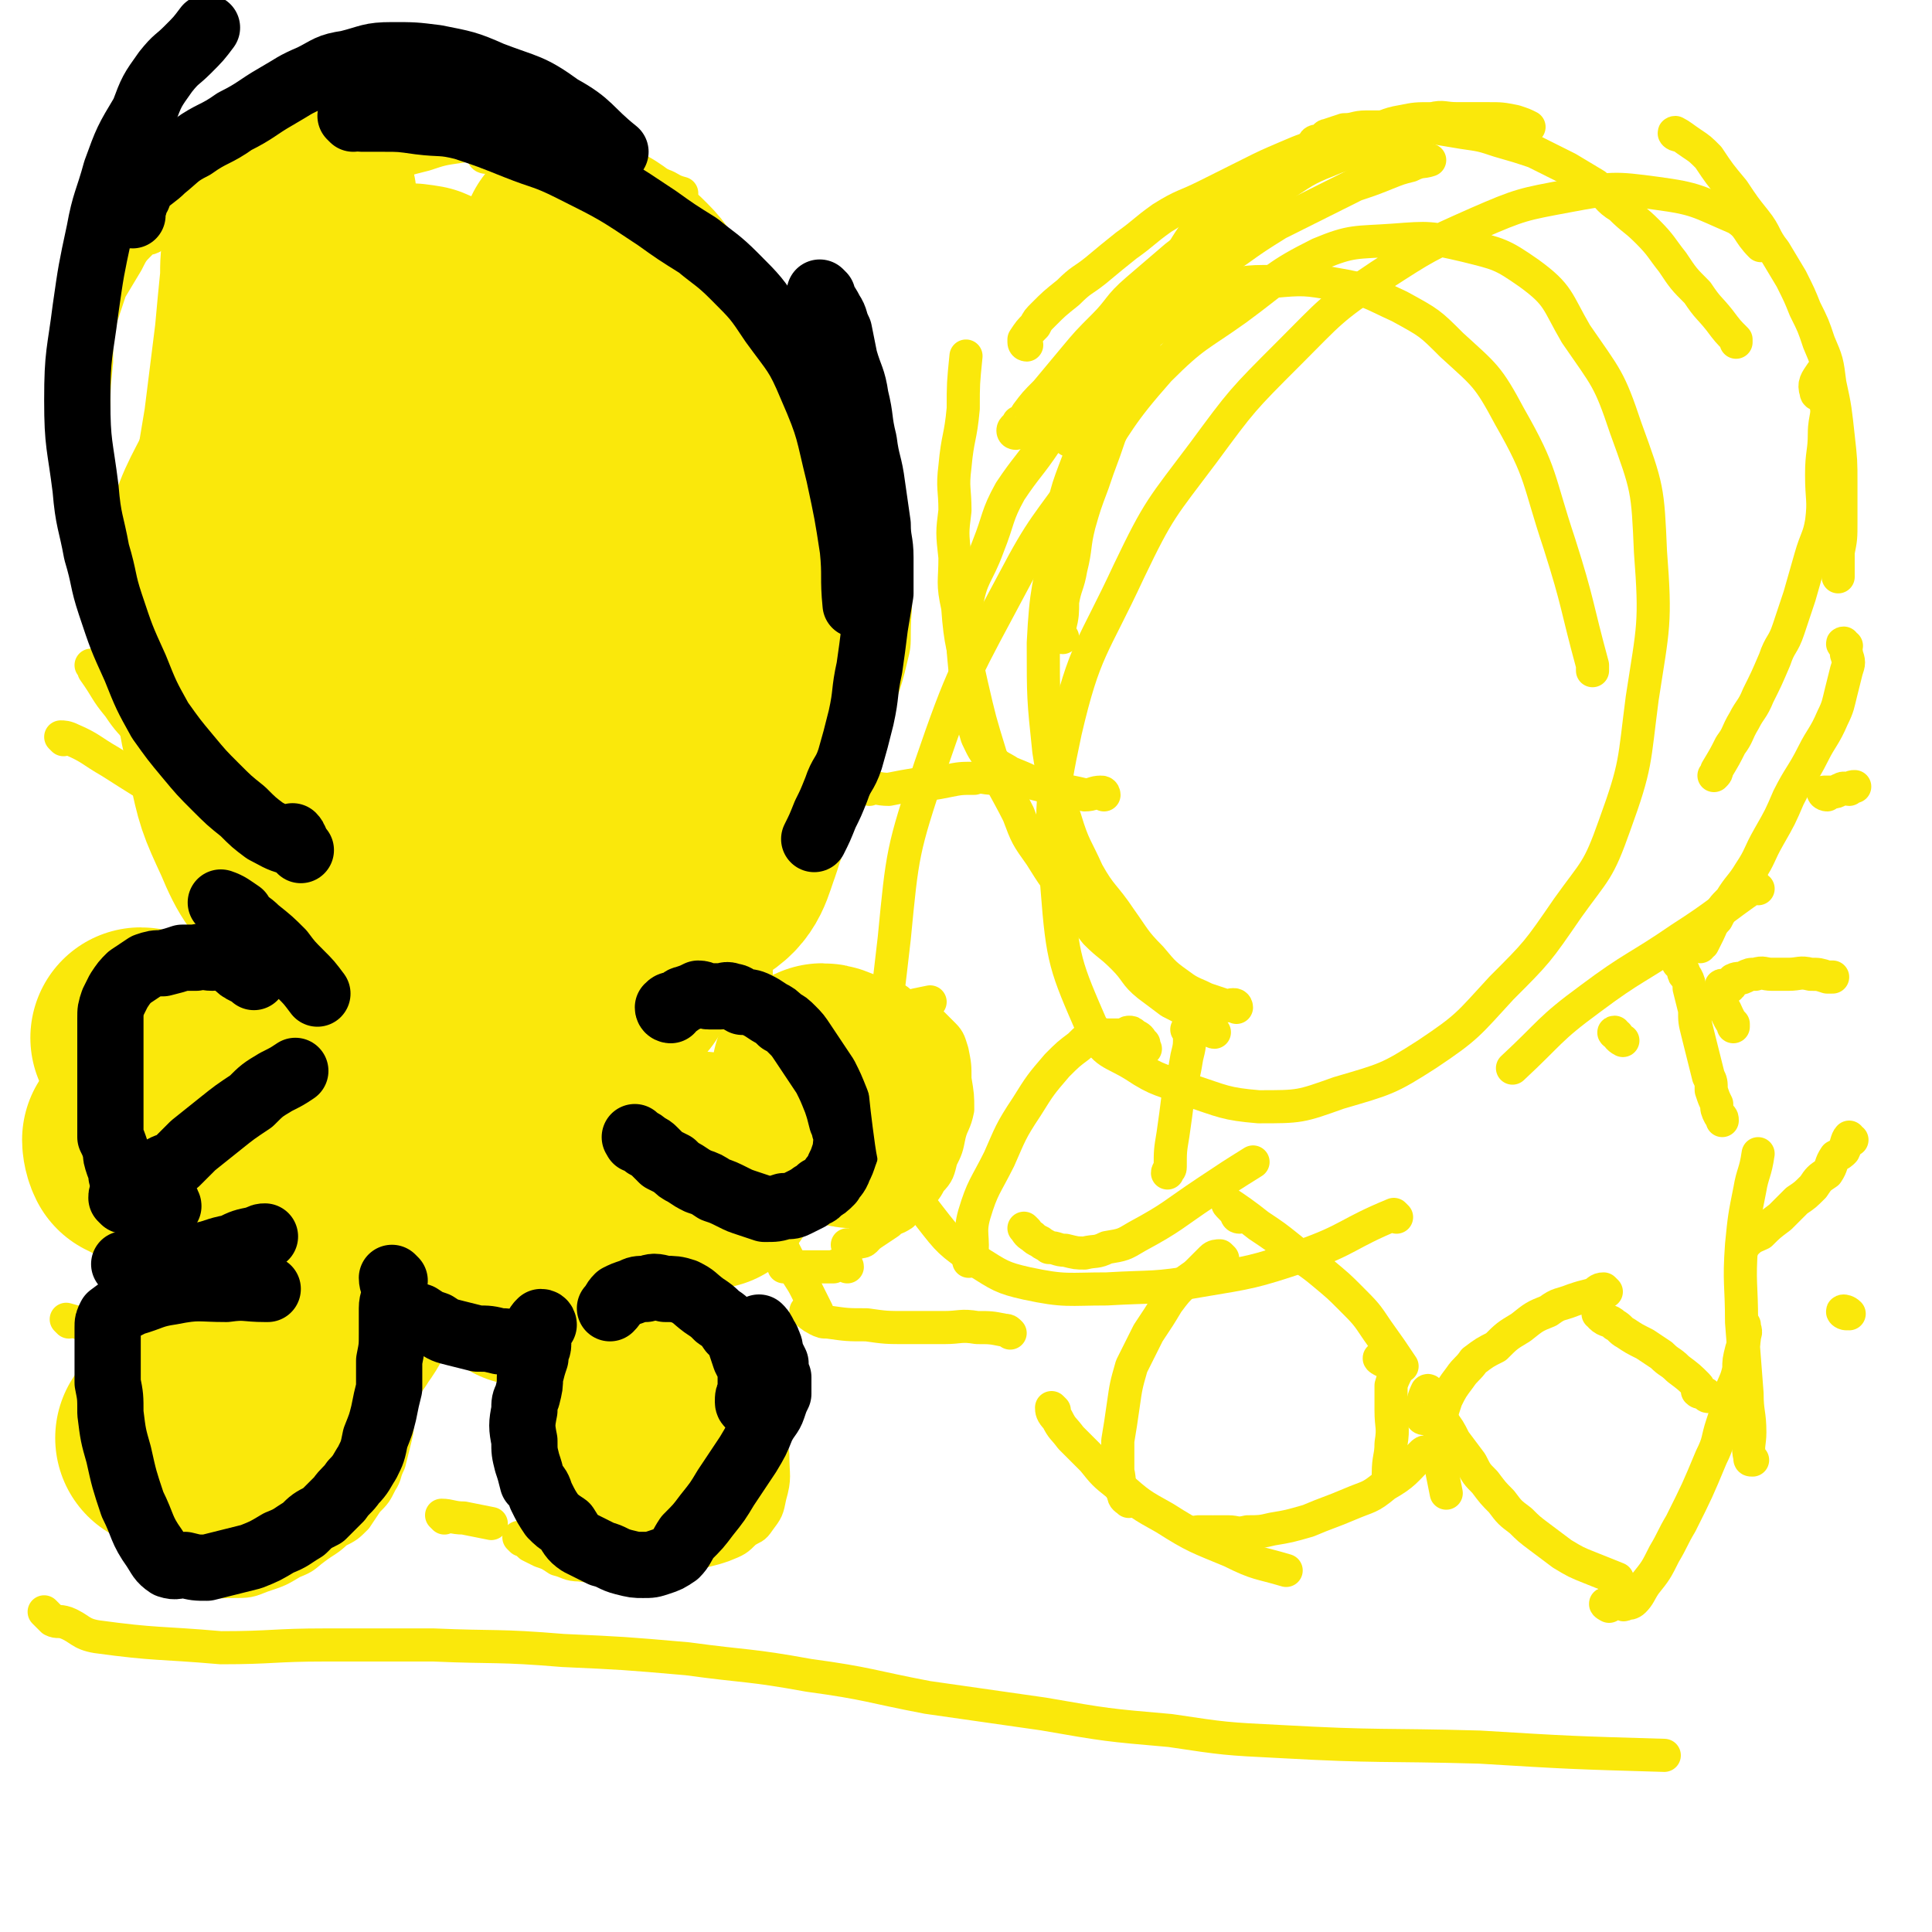
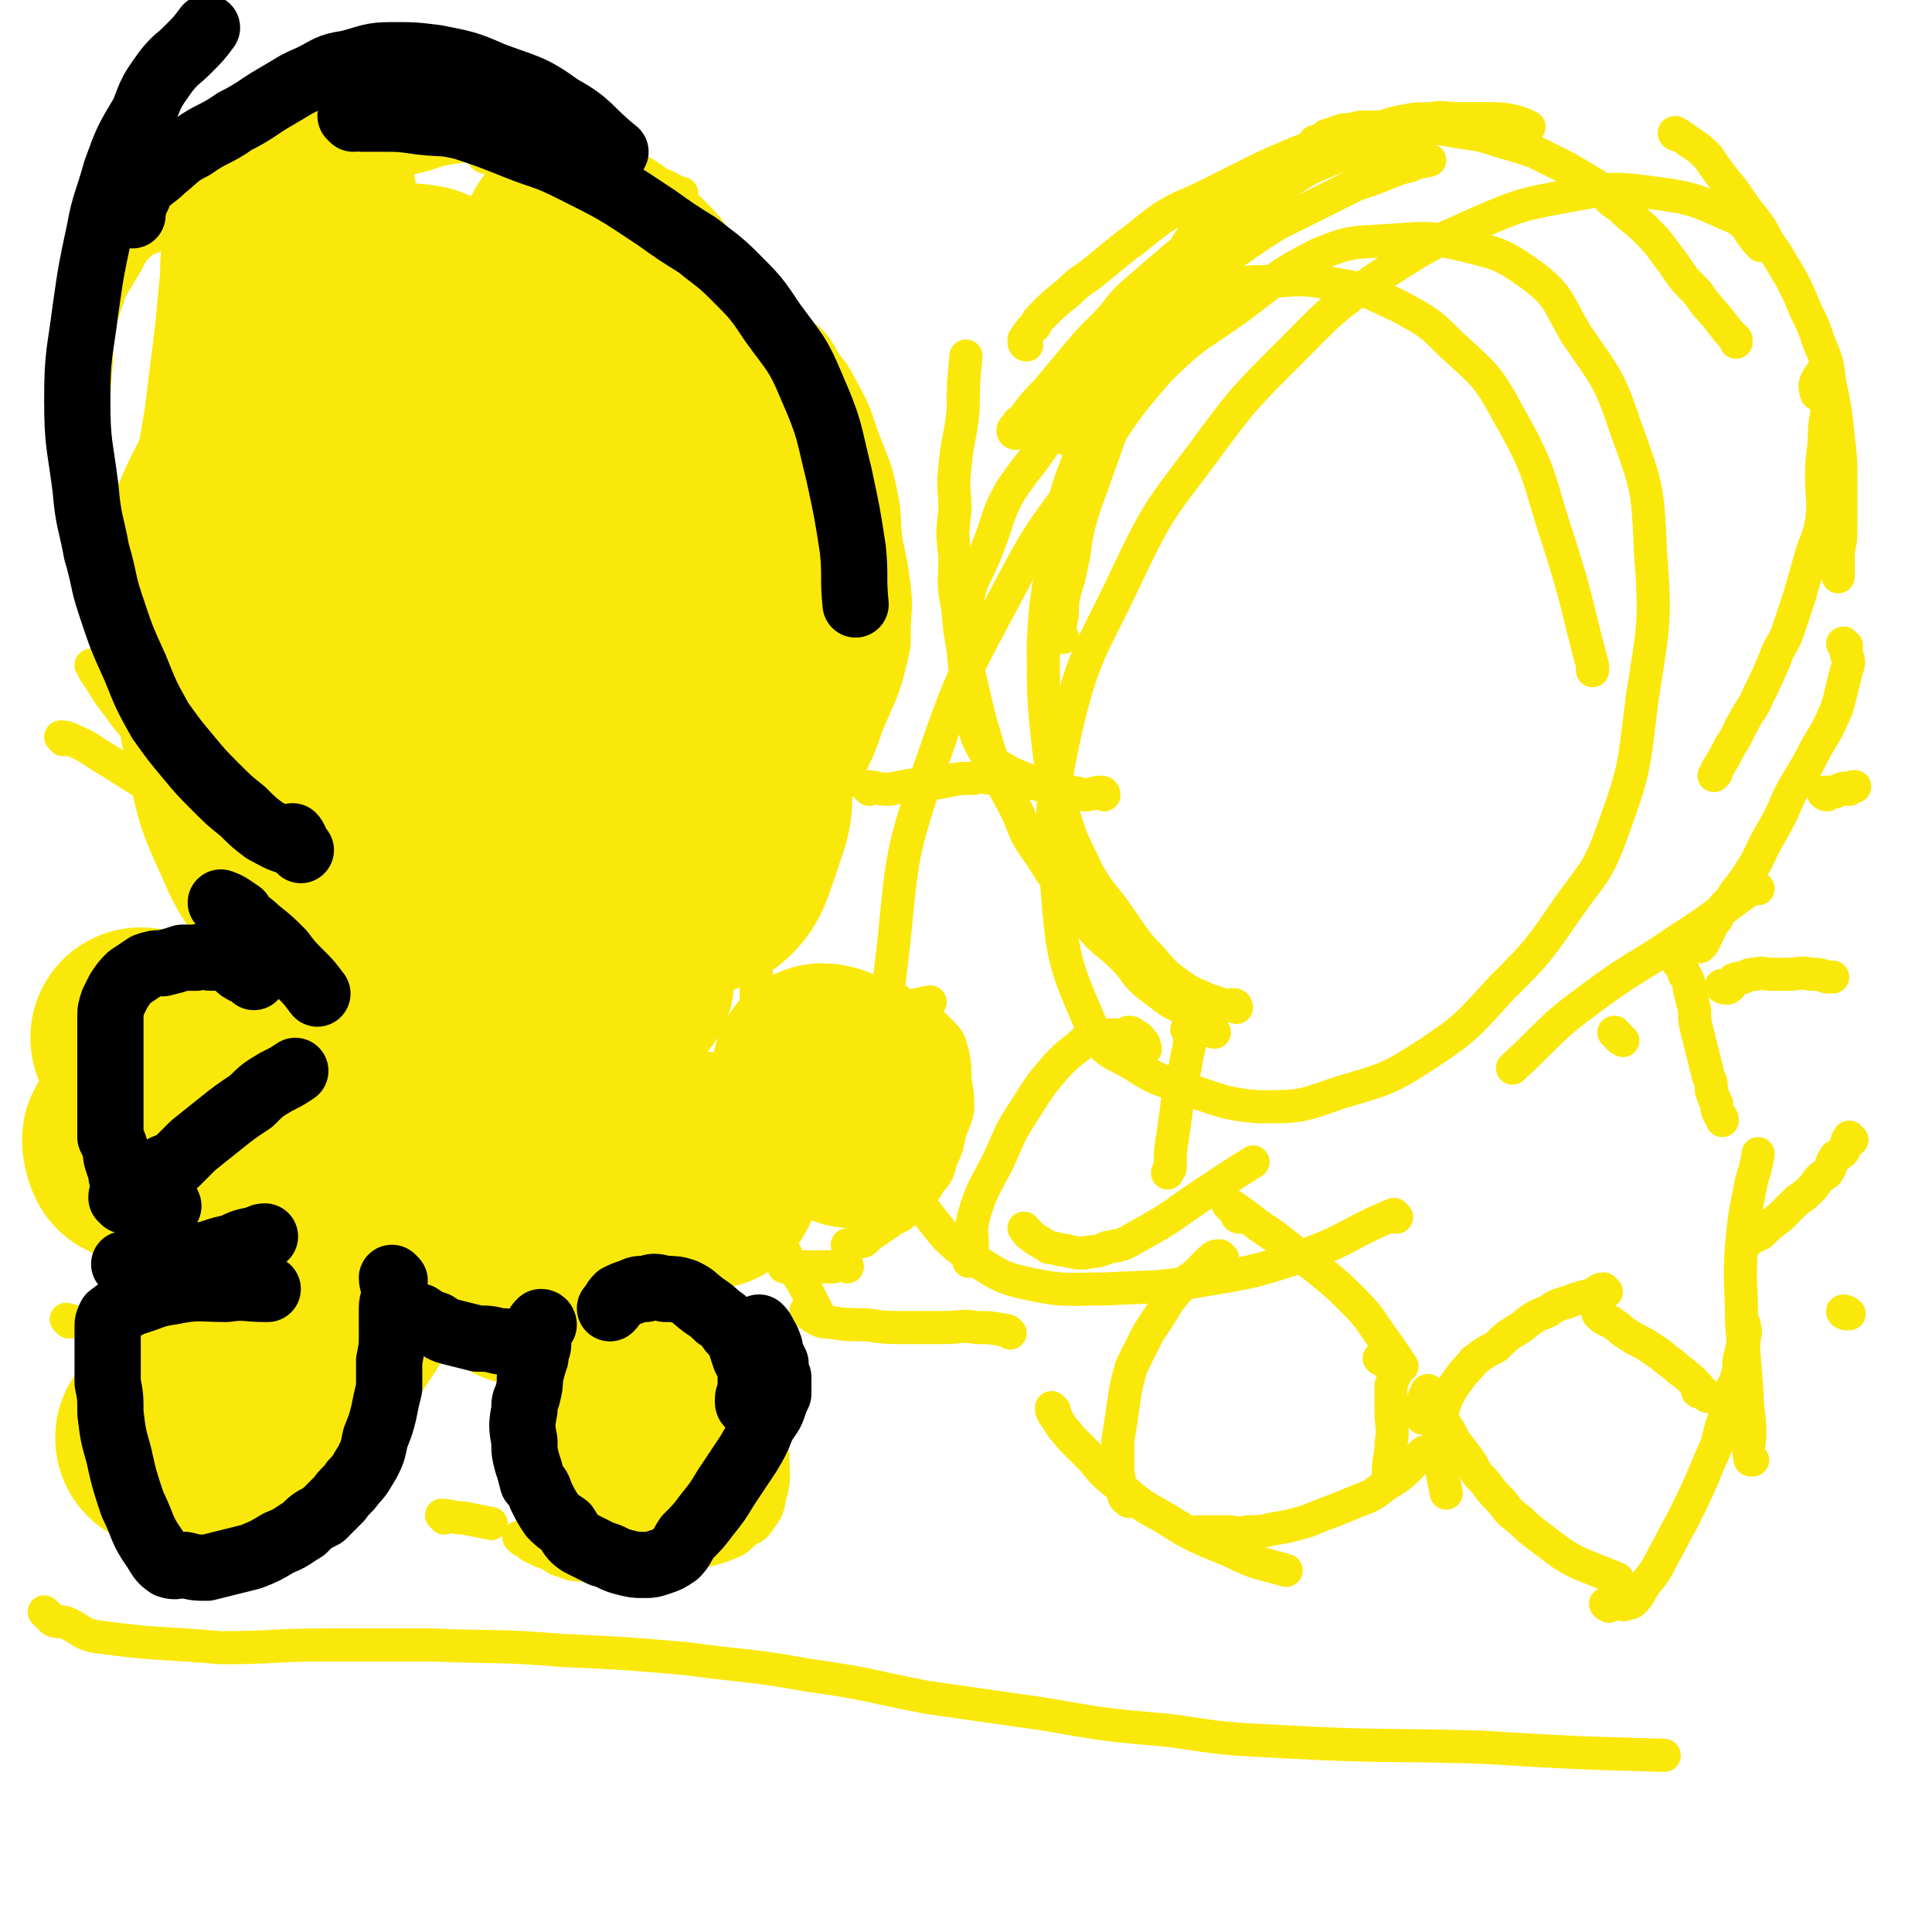
<svg xmlns="http://www.w3.org/2000/svg" viewBox="0 0 700 700" version="1.1">
  <g fill="none" stroke="#FAE80B" stroke-width="12" stroke-linecap="round" stroke-linejoin="round">
    <path d="M95,558c0,0 0,0 -1,-1 -3,-4 -3,-4 -6,-9 -4,-6 -4,-7 -9,-14 -3,-5 -3,-5 -6,-11 -3,-5 -3,-5 -6,-10 -1,-1 -1,-1 -1,-2 " />
    <path d="M51,551c0,0 -1,0 -1,-1 0,-3 0,-4 1,-7 1,-7 2,-7 4,-14 2,-6 2,-6 4,-11 2,-6 2,-6 5,-11 3,-5 3,-5 6,-9 2,-3 2,-3 5,-6 " />
    <path d="M55,483c0,0 -1,0 -1,-1 1,-2 2,-2 4,-4 1,-1 1,-1 2,-2 4,-2 4,-2 7,-4 3,-2 3,-3 6,-4 4,-2 4,-2 8,-3 6,-1 6,-1 12,-1 7,-1 7,0 14,1 3,0 3,1 6,2 " />
-     <path d="M107,470c0,0 -1,-1 -1,-1 4,1 5,2 10,4 3,2 3,2 5,4 3,1 3,1 6,3 2,1 2,1 4,2 2,2 1,2 2,4 2,3 3,3 4,7 2,3 2,3 3,6 1,4 2,4 3,8 1,4 1,4 1,7 0,4 0,4 -1,8 -1,4 -1,4 -2,8 -2,4 -1,4 -3,7 -2,4 -2,4 -5,7 -2,3 -2,3 -4,6 -3,3 -3,3 -7,5 -3,3 -4,3 -8,6 -4,3 -3,3 -8,5 -5,3 -5,3 -11,5 -5,2 -5,2 -11,2 -6,0 -7,1 -12,-2 -9,-5 -8,-6 -16,-13 -6,-5 -8,-4 -11,-11 -3,-6 -2,-7 -2,-14 0,-5 1,-5 2,-10 " />
    <path d="M217,475c0,0 0,-1 -1,-1 -1,1 -1,1 -3,3 -1,1 -1,1 -3,3 -2,2 -2,2 -4,5 -3,5 -3,5 -5,10 -4,7 -4,6 -7,13 -2,7 -3,7 -4,14 -1,6 -1,6 -1,13 0,5 0,5 2,10 2,5 3,5 5,9 " />
    <path d="M189,558c0,0 -1,-1 -1,-1 1,1 2,1 4,3 2,1 2,1 4,2 3,1 3,1 6,3 4,1 4,2 8,2 7,1 7,1 15,0 5,0 5,0 11,-1 5,0 6,0 11,-2 4,-1 4,-1 8,-2 4,-1 4,-1 7,-2 5,-2 5,-2 8,-5 3,-2 3,-1 5,-4 3,-4 3,-4 4,-9 2,-7 1,-7 1,-15 -1,-6 -1,-7 -3,-13 -2,-6 -2,-6 -5,-11 -3,-4 -3,-4 -7,-8 -3,-3 -3,-4 -6,-7 -4,-2 -5,-2 -9,-4 -4,-2 -4,-2 -9,-4 -1,-1 -1,-1 -2,-1 " />
    <path d="M161,550c0,0 -1,-1 -1,-1 3,0 4,1 8,1 5,1 5,1 10,2 " />
    <path d="M76,476c0,0 -1,0 -1,-1 1,-1 1,-1 2,-2 2,-3 2,-3 3,-6 3,-6 3,-6 5,-13 3,-8 3,-8 6,-17 3,-7 4,-7 7,-15 0,-1 0,-1 1,-1 " />
    <path d="M103,447c0,0 -1,0 -1,-1 1,-2 1,-2 2,-4 1,-4 1,-4 3,-8 3,-10 3,-10 6,-19 2,-10 2,-10 4,-19 3,-14 3,-14 6,-28 1,-8 1,-8 3,-17 1,-6 1,-5 3,-11 0,-1 0,-1 0,-1 " />
-     <path d="M71,466c0,0 0,-1 -1,-1 -1,0 -1,1 -2,1 -1,-1 -1,-1 -2,-2 -2,0 -2,0 -3,-1 -2,-1 -2,-1 -3,-1 -1,-1 -2,-1 -3,-2 -2,-2 -2,-2 -4,-5 -3,-5 -4,-4 -6,-9 -3,-9 -2,-9 -5,-18 -2,-8 -2,-8 -3,-15 -1,-8 -1,-8 -1,-16 -1,-5 0,-5 0,-10 0,-4 -1,-4 0,-8 0,-2 0,-3 1,-4 2,-1 3,0 5,0 4,0 4,-1 8,0 5,0 5,0 10,1 4,1 4,1 8,2 3,0 3,0 7,1 2,1 2,1 5,1 2,1 2,1 4,2 " />
    <path d="M113,370c0,0 0,0 -1,-1 -1,-1 -1,-1 -2,-3 -3,-4 -3,-4 -5,-8 -3,-8 -2,-9 -6,-17 -5,-11 -4,-11 -10,-21 -4,-8 -5,-8 -10,-16 -4,-8 -4,-8 -9,-15 -4,-6 -5,-5 -9,-11 -5,-6 -5,-6 -10,-12 -4,-5 -4,-4 -8,-10 -5,-6 -4,-6 -9,-13 0,-1 0,-1 -1,-2 " />
    <path d="M77,308c0,0 0,0 -1,-1 0,-1 -1,-1 -1,-1 -2,-3 -2,-3 -3,-5 -3,-4 -3,-4 -6,-9 -4,-7 -4,-7 -7,-14 -4,-11 -4,-12 -7,-23 -4,-14 -5,-14 -8,-28 -2,-12 -1,-12 -4,-24 -1,-8 -1,-8 -3,-16 -1,-8 -2,-8 -3,-17 -1,-9 0,-10 0,-19 0,-10 0,-10 1,-20 0,-7 0,-7 1,-14 2,-6 2,-6 4,-12 3,-5 3,-5 6,-10 2,-4 2,-4 5,-7 1,-2 2,-1 4,-2 " />
    <path d="M70,113c0,0 -1,0 -1,-1 1,-1 1,-1 2,-2 2,-3 2,-2 4,-4 3,-3 2,-4 5,-7 7,-5 7,-5 14,-10 7,-6 7,-6 15,-11 8,-5 8,-6 16,-10 7,-4 7,-4 14,-7 7,-3 7,-3 15,-5 6,-2 6,-2 13,-3 6,-1 6,0 12,0 6,0 6,0 13,1 6,1 6,1 11,2 10,3 10,3 20,6 9,2 8,2 17,5 3,1 3,2 7,3 " />
    <path d="M176,57c0,0 -1,0 -1,-1 0,-1 1,-1 1,-2 0,-1 -1,-1 0,-1 4,-1 4,-1 9,-1 4,0 4,0 8,1 10,3 10,3 19,7 9,3 9,3 17,7 7,3 7,4 14,9 5,3 5,3 11,8 5,4 6,4 11,9 5,7 5,7 10,14 5,7 6,7 10,14 4,8 4,9 7,18 3,9 3,9 6,19 2,9 2,9 4,18 1,6 2,6 3,12 1,4 1,5 2,9 0,3 0,3 1,5 " />
    <path d="M288,120c0,0 -1,-1 -1,-1 2,1 3,2 6,4 2,2 2,2 4,5 3,6 4,5 7,11 5,9 5,9 8,18 4,11 5,11 7,21 2,9 1,9 2,18 2,9 2,9 3,17 1,8 0,8 0,16 0,5 0,5 -1,9 -3,13 -4,13 -9,25 -3,9 -3,8 -7,17 -4,7 -4,7 -7,14 -4,6 -4,6 -7,13 -3,6 -3,6 -5,12 0,1 0,1 0,1 " />
    <path d="M279,329c0,0 -1,-1 -1,-1 -1,2 -1,2 -1,5 -1,2 -1,2 -2,4 -1,3 -1,3 -1,6 -1,3 0,3 0,6 0,3 0,3 0,7 0,3 0,3 0,6 0,2 -1,3 0,5 0,2 1,2 2,4 2,2 2,1 4,3 " />
    <path d="M264,392c0,0 -1,0 -1,-1 0,-1 1,-1 2,-1 3,-2 3,-2 6,-4 7,-3 7,-3 13,-5 8,-3 8,-3 15,-6 8,-3 8,-3 15,-5 7,-3 7,-2 14,-5 4,-1 4,-1 9,-2 " />
    <path d="M314,360c0,0 -1,-1 -1,-1 2,0 2,0 5,1 2,0 2,0 4,1 3,1 3,1 5,3 3,1 3,2 6,4 2,2 3,1 5,3 2,2 2,2 4,4 2,2 2,3 3,6 1,5 1,5 1,10 1,6 1,6 1,11 -1,5 -2,5 -3,9 -1,5 -1,5 -3,9 -1,4 -1,5 -4,8 -2,4 -2,3 -5,6 -3,3 -2,3 -5,6 -3,2 -3,1 -5,3 -3,2 -3,2 -6,4 -3,2 -2,3 -5,3 -2,1 -2,1 -4,1 0,0 0,0 0,0 " />
    <path d="M307,459c0,0 0,-1 -1,-1 -2,0 -2,0 -4,1 -2,0 -2,0 -4,0 -2,0 -2,0 -4,0 -2,0 -2,0 -4,0 -1,0 -1,0 -3,0 -1,0 -1,0 -3,0 " />
    <path d="M281,443c0,0 0,-1 -1,-1 -2,-1 -4,-2 -4,-1 1,2 3,3 5,7 2,2 2,3 3,5 2,4 2,4 4,7 2,4 2,3 4,7 1,2 1,2 2,4 1,2 1,2 2,4 " />
    <path d="M440,374c0,0 -1,0 -1,-1 -2,-1 -2,-1 -3,-3 -2,-2 -3,-1 -5,-3 -3,-2 -3,-2 -7,-4 -4,-3 -4,-3 -8,-6 -5,-4 -4,-5 -9,-10 -5,-5 -5,-4 -10,-9 -5,-6 -4,-7 -9,-13 -6,-7 -6,-7 -11,-15 -5,-7 -5,-7 -8,-15 -5,-10 -6,-10 -10,-21 -4,-13 -4,-13 -7,-26 -3,-14 -4,-14 -5,-28 -2,-9 -1,-9 -1,-18 -1,-9 -1,-9 0,-17 0,-8 -1,-8 0,-16 1,-11 2,-10 3,-21 0,-9 0,-9 1,-19 " />
    <path d="M385,231c0,0 -1,0 -1,-1 0,-1 0,-1 0,-3 1,-4 1,-5 1,-9 1,-6 2,-6 3,-12 2,-8 1,-8 3,-16 2,-7 2,-7 5,-15 3,-9 3,-8 6,-17 5,-12 4,-12 8,-23 4,-9 4,-9 7,-19 3,-7 2,-7 5,-14 3,-5 3,-5 6,-10 3,-5 3,-5 6,-9 2,-4 2,-4 5,-8 3,-3 4,-3 7,-6 " />
    <path d="M392,161c0,0 0,0 -1,-1 -2,0 -4,0 -4,-1 0,-1 1,-1 2,-3 1,-1 1,-2 2,-3 1,-3 1,-4 3,-7 2,-5 2,-5 5,-9 4,-6 4,-6 9,-12 4,-5 4,-5 9,-10 6,-6 6,-6 13,-12 9,-6 9,-6 18,-12 7,-5 7,-5 15,-10 8,-4 8,-4 16,-8 6,-3 6,-3 12,-6 6,-2 6,-2 11,-4 5,-2 5,-2 9,-3 4,-2 4,-1 7,-2 0,0 0,0 0,0 " />
    <path d="M368,157c0,0 -1,0 -1,-1 0,-1 1,-1 2,-3 2,-1 2,-1 3,-3 3,-4 3,-4 7,-8 5,-6 5,-6 10,-12 5,-6 5,-6 11,-12 6,-6 5,-7 12,-13 7,-6 7,-6 14,-12 8,-6 7,-6 15,-12 7,-5 7,-5 14,-10 6,-4 6,-5 12,-8 7,-4 7,-4 14,-7 7,-3 7,-3 14,-6 7,-2 7,-2 14,-4 7,-1 7,-1 13,-1 7,0 7,0 13,0 " />
    <path d="M372,125c0,0 -1,0 -1,-1 0,0 0,-1 0,-1 2,-3 2,-3 4,-5 1,-2 1,-2 3,-4 4,-4 4,-4 9,-8 5,-5 5,-4 10,-8 6,-5 6,-5 11,-9 7,-5 6,-5 13,-10 8,-5 8,-4 16,-8 8,-4 8,-4 16,-8 6,-3 6,-3 13,-6 7,-3 7,-3 15,-5 7,-3 8,-2 15,-4 6,-2 6,-3 12,-4 5,-1 5,-1 11,-1 4,-1 4,0 9,0 5,0 5,0 11,0 5,0 5,0 10,1 3,1 3,1 5,2 " />
    <path d="M477,53c0,0 -1,0 -1,-1 0,-1 1,-1 3,-1 1,-1 1,-2 2,-2 3,-1 3,-1 6,-2 4,0 4,-1 8,-1 6,0 6,0 12,0 5,0 5,0 11,0 6,1 6,1 12,2 7,1 7,1 13,3 7,2 7,2 13,4 6,3 6,3 12,6 5,3 5,3 10,6 5,4 4,5 9,8 5,5 5,4 10,9 5,5 5,6 9,11 4,6 4,6 9,11 4,6 4,5 8,10 3,4 3,4 6,7 0,1 0,1 0,1 " />
    <path d="M608,49c-1,0 -2,-1 -1,-1 2,1 3,2 6,4 3,2 3,2 6,5 4,6 4,6 9,12 4,6 4,6 8,11 4,5 3,6 7,11 3,5 3,5 6,10 3,6 3,6 5,11 3,6 3,6 5,12 3,7 3,7 4,15 2,9 2,10 3,19 1,9 1,9 1,17 0,7 0,7 0,14 0,6 0,6 -1,11 0,4 0,4 0,9 " />
    <path d="M661,136c-1,0 -1,-1 -1,-1 -2,3 -3,4 -2,7 0,2 3,0 3,3 2,5 0,6 0,12 0,7 -1,7 -1,15 0,9 1,9 0,17 -1,6 -2,6 -4,13 -2,7 -2,7 -4,14 -2,6 -2,6 -4,12 -2,6 -3,5 -5,11 -3,7 -3,7 -6,13 -2,5 -3,5 -5,9 -3,5 -2,5 -5,9 -2,4 -2,4 -5,9 0,1 0,1 -1,2 " />
    <path d="M669,234c-1,0 -2,-1 -1,-1 0,1 1,2 1,4 1,3 1,3 0,6 -1,4 -1,4 -2,8 -1,4 -1,5 -3,9 -3,7 -4,7 -7,13 -4,8 -5,8 -9,16 -3,7 -3,7 -7,14 -4,7 -3,7 -7,13 -3,5 -4,5 -7,10 -3,3 -3,3 -5,7 -2,2 -2,3 -3,5 -1,2 -1,2 -2,4 -1,0 -1,0 -1,1 " />
    <path d="M586,375c0,0 -2,-1 -1,-1 1,1 1,2 3,3 " />
-     <path d="M622,364c-1,0 -2,-1 -1,-1 0,0 1,0 2,1 2,1 2,2 3,4 1,2 1,2 2,3 0,0 0,0 0,1 " />
    <path d="M609,347c-1,0 -1,-1 -1,-1 -1,1 0,1 0,3 1,1 1,1 2,3 0,1 0,1 1,2 1,2 1,2 1,4 1,4 1,4 2,8 0,4 0,4 1,8 1,4 1,4 2,8 1,4 1,4 2,8 1,2 1,2 1,5 1,3 1,3 2,5 0,2 0,2 1,4 1,1 1,1 1,2 " />
    <path d="M625,358c-1,0 -2,-1 -1,-1 0,0 1,1 2,1 2,-1 1,-2 2,-3 2,-1 2,0 4,-1 2,-1 2,-1 4,-1 3,-1 3,0 6,0 3,0 3,0 6,0 4,0 4,-1 8,0 3,0 3,0 6,1 1,0 1,0 2,0 " />
    <path d="M671,413c-1,0 -1,-1 -1,-1 -1,1 -1,3 -2,5 -1,1 -1,1 -3,2 -2,3 -1,3 -3,6 -3,2 -3,2 -5,5 -3,3 -3,3 -6,5 -3,3 -3,3 -6,6 -4,3 -4,3 -7,6 -2,1 -3,1 -5,3 -1,1 -1,1 -2,3 " />
    <path d="M415,380c0,0 -1,0 -1,-1 0,-1 1,-1 0,-1 -1,-2 -1,-2 -3,-3 -1,-1 -1,-1 -2,-1 -1,0 -1,1 -2,1 -2,0 -2,0 -3,0 -2,0 -2,0 -3,0 -2,0 -2,-1 -4,0 -3,1 -3,1 -6,4 -4,3 -4,3 -8,7 -6,7 -6,7 -11,15 -6,9 -6,10 -10,19 -5,10 -6,10 -9,20 -2,7 0,8 -1,16 0,0 0,0 -1,1 " />
    <path d="M372,446c0,0 -1,-1 -1,-1 1,1 1,2 3,3 1,1 1,1 3,2 1,1 2,1 3,2 3,0 3,1 6,1 4,1 4,1 7,1 4,-1 4,0 8,-2 6,-1 6,-1 11,-4 13,-7 13,-8 25,-16 9,-6 9,-6 17,-11 " />
    <path d="M434,373c0,0 0,-1 -1,-1 -1,0 -2,0 -3,1 0,0 1,1 1,2 0,4 0,4 -1,8 -1,6 -1,6 -3,13 -1,8 -1,8 -2,15 -1,6 -1,6 -1,12 0,1 -1,1 -1,2 " />
    <path d="M443,456c0,0 -1,-1 -1,-1 -1,0 -2,0 -3,1 -1,1 -1,1 -2,2 -2,2 -2,2 -3,3 -2,2 -3,2 -5,4 -3,3 -3,3 -6,7 -3,5 -3,5 -7,11 -3,6 -3,6 -6,12 -2,7 -2,7 -3,14 -1,7 -1,7 -2,13 0,6 0,6 0,11 1,4 0,5 2,8 0,2 1,2 2,3 " />
    <path d="M382,511c0,0 -1,-1 -1,-1 0,1 0,2 2,4 2,4 2,3 5,7 4,4 4,4 8,8 4,5 4,5 9,9 8,7 8,7 17,12 11,7 12,7 24,12 10,5 10,4 20,7 " />
    <path d="M435,556c0,0 -2,-1 -1,-1 1,0 2,0 5,0 1,1 1,0 1,0 3,0 3,0 5,0 3,0 3,1 7,0 4,0 5,0 9,-1 6,-1 6,-1 13,-3 7,-3 8,-3 15,-6 7,-3 7,-2 13,-7 7,-4 7,-5 13,-11 1,-1 1,-1 2,-1 " />
    <path d="M449,441c0,0 -1,0 -1,-1 -1,-2 -4,-4 -3,-4 3,2 6,4 11,8 6,4 6,4 11,8 6,5 6,4 12,9 6,5 6,5 10,9 6,6 6,6 10,12 5,7 5,7 9,13 " />
    <path d="M501,493c0,0 -2,-1 -1,-1 2,0 5,0 6,2 1,3 -1,4 -2,8 0,4 0,4 0,9 0,6 1,6 0,12 0,5 -1,5 -1,11 0,2 0,2 0,3 " />
    <path d="M582,468c0,0 -1,-1 -1,-1 -2,0 -2,1 -4,2 -4,1 -4,1 -7,2 -5,2 -5,1 -9,4 -5,2 -5,2 -10,6 -5,3 -5,3 -9,7 -4,2 -4,2 -8,5 -2,3 -3,3 -5,6 -3,4 -3,4 -5,8 -2,6 -2,6 -2,12 -1,6 -1,6 0,12 1,5 1,5 2,10 " />
    <path d="M516,514c0,0 -1,0 -1,-1 0,-4 1,-7 2,-9 1,-1 1,2 2,4 2,3 2,3 3,6 3,4 3,4 5,8 3,4 3,4 6,8 2,4 2,4 5,7 3,4 3,4 6,7 3,4 3,4 7,7 3,3 3,3 7,6 4,3 4,3 8,6 5,3 5,3 10,5 5,2 5,2 10,4 " />
    <path d="M583,582c0,0 -2,-1 -1,-1 2,0 3,0 6,0 0,0 0,1 1,0 1,0 2,0 3,-1 2,-2 2,-3 4,-6 4,-5 4,-5 7,-11 3,-5 3,-6 6,-11 6,-12 6,-12 11,-24 3,-6 2,-6 4,-12 2,-6 2,-6 3,-11 1,-4 2,-4 3,-9 0,-3 0,-3 1,-7 1,-3 1,-3 1,-5 1,-2 0,-2 0,-4 0,0 0,0 0,0 " />
    <path d="M619,506c-1,0 -1,-1 -1,-1 -2,-1 -2,0 -3,-1 0,-1 1,-1 0,-2 -3,-3 -3,-3 -7,-6 -3,-3 -3,-2 -6,-5 -3,-2 -3,-2 -6,-4 -4,-2 -4,-2 -7,-4 -2,-1 -2,-2 -4,-3 -2,-2 -3,-1 -5,-3 0,-1 0,-1 -1,-1 " />
    <path d="M635,529c-1,0 -1,0 -1,-1 -1,-4 0,-5 0,-9 0,-7 -1,-7 -1,-14 -1,-13 -1,-13 -2,-26 0,-14 -1,-14 0,-28 1,-10 1,-10 3,-20 1,-6 2,-6 3,-13 " />
    <path d="M315,286c0,0 -1,-1 -1,-1 3,0 4,1 8,1 5,-1 5,-1 11,-2 5,0 5,0 10,-1 5,-1 5,-1 10,-1 3,-1 3,0 7,0 3,0 3,0 6,0 0,0 0,0 0,0 " />
    <path d="M293,476c0,0 -1,-1 -1,-1 1,1 2,2 4,3 2,1 2,1 4,1 7,1 7,1 14,1 7,1 7,1 15,1 6,0 6,0 13,0 6,0 6,-1 12,0 5,0 5,0 10,1 1,0 1,0 2,1 " />
    <path d="M662,288c-1,0 -2,-1 -1,-1 1,0 2,0 3,0 2,0 2,-1 3,-1 1,-1 2,0 3,0 1,-1 1,-1 2,-1 " />
    <path d="M669,476c-1,0 -2,-1 -1,-1 0,0 1,0 2,1 " />
    <path d="M42,493c0,0 -1,-1 -1,-1 6,-1 8,-1 15,-2 7,-1 7,-1 15,-2 6,0 6,-1 12,-1 5,-1 5,-1 10,-2 2,0 2,0 5,0 " />
    <path d="M25,479c0,0 -1,-1 -1,-1 7,2 11,3 16,5 1,0 -4,-1 -3,0 3,0 6,1 12,2 8,2 8,1 17,2 1,0 1,0 3,1 " />
    <path d="M23,268c0,0 -1,-1 -1,-1 1,0 2,0 4,1 7,3 7,4 14,8 11,7 11,7 21,13 " />
    <path d="M17,585c0,0 -1,-1 -1,-1 1,1 2,2 3,3 2,1 2,0 5,1 5,2 5,4 11,5 22,3 22,2 45,4 19,0 19,-1 38,-1 20,0 20,0 39,0 23,1 23,0 47,2 22,1 22,1 45,3 22,3 22,2 44,6 22,3 22,4 43,8 21,3 21,3 42,6 23,4 23,4 46,6 20,3 20,3 40,4 36,2 36,1 72,2 33,2 33,2 67,3 " />
  </g>
  <g fill="none" stroke="#FAE80B" stroke-width="80" stroke-linecap="round" stroke-linejoin="round">
    <path d="M152,336c0,0 -1,0 -1,-1 -1,-3 -3,-6 -1,-7 3,-1 5,2 10,3 3,0 3,0 7,0 " />
    <path d="M175,307c0,0 -1,0 -1,-1 0,-6 -2,-10 1,-13 2,-2 4,4 8,5 8,1 9,-1 17,0 11,1 11,2 22,3 2,1 2,0 5,1 " />
    <path d="M206,290c0,0 -1,0 -1,-1 -1,-4 -2,-5 0,-8 0,-1 2,0 4,0 5,-1 5,-1 10,-1 1,0 1,0 2,0 " />
    <path d="M249,305c0,0 -1,0 -1,-1 -1,-3 0,-3 -1,-7 " />
    <path d="M270,259c0,0 0,0 -1,-1 -1,0 -1,0 -2,-1 " />
    <path d="M267,261c0,0 -1,-1 -1,-1 " />
    <path d="M284,231c0,0 -1,-1 -1,-1 -1,1 0,2 -1,4 -1,1 -1,0 -2,1 -3,1 -3,1 -5,3 " />
    <path d="M191,315c0,0 0,-1 -1,-1 -7,-1 -9,-1 -14,-1 -1,0 2,1 2,1 -1,1 -2,1 -4,1 -1,0 -1,0 -2,0 -1,0 -1,0 -2,0 -2,-4 -1,-5 -2,-9 -2,-6 -2,-6 -2,-11 0,-8 1,-8 1,-16 0,-12 -1,-12 0,-23 0,-17 0,-17 2,-33 0,-12 0,-12 2,-24 1,-10 2,-10 4,-19 2,-6 2,-5 4,-11 1,-3 0,-3 1,-7 0,-2 1,-2 1,-4 0,-2 0,-2 0,-3 -1,-2 -2,-2 -4,-3 -2,-1 -3,-1 -5,0 -5,0 -5,1 -10,2 -4,1 -4,1 -9,3 -5,2 -6,1 -10,4 -4,3 -4,4 -6,8 -4,7 -5,7 -6,14 -1,11 -1,12 2,21 7,19 8,19 19,36 12,19 12,19 27,36 13,14 14,13 30,25 12,9 12,11 26,17 10,3 13,5 20,2 7,-4 7,-8 10,-16 3,-10 5,-11 3,-22 -3,-19 -4,-20 -12,-38 -7,-16 -8,-17 -19,-31 -8,-11 -9,-11 -20,-19 -14,-10 -15,-9 -31,-16 -13,-6 -13,-6 -28,-10 -9,-3 -9,-3 -19,-4 -7,-1 -7,-1 -15,-1 -5,0 -5,-1 -9,1 -4,2 -4,2 -5,6 -3,6 -3,6 -3,13 0,11 -1,12 3,22 3,8 5,7 11,13 5,4 4,5 10,8 8,5 8,5 17,7 8,2 9,3 18,2 8,-2 10,-2 16,-9 7,-8 7,-9 11,-20 5,-11 6,-11 8,-23 2,-11 1,-12 0,-23 -1,-10 -1,-11 -5,-20 -3,-6 -4,-6 -8,-10 -5,-4 -6,-5 -12,-6 -8,-2 -9,-2 -17,-1 -6,2 -7,2 -12,6 -7,5 -8,5 -12,12 -6,11 -7,12 -8,24 -1,16 1,17 6,32 4,13 4,13 11,24 5,7 6,7 13,12 8,5 9,4 19,7 7,2 7,2 14,2 4,0 5,0 8,-2 2,-1 2,-2 3,-5 1,-10 3,-10 1,-20 -3,-17 -4,-17 -10,-33 -5,-17 -5,-17 -12,-34 -4,-11 -4,-12 -10,-22 -3,-7 -3,-7 -8,-12 -4,-4 -4,-5 -9,-7 -6,-1 -7,-1 -13,1 -7,3 -8,3 -14,9 -9,6 -10,6 -16,15 -13,19 -12,20 -21,40 -7,14 -8,14 -12,29 -3,8 -2,8 -3,16 0,6 0,6 1,12 1,5 0,5 3,10 3,5 4,4 8,8 7,7 6,7 14,14 9,7 9,7 19,14 9,7 10,7 19,13 7,5 7,5 14,10 4,3 4,3 8,6 3,2 3,2 6,4 3,2 3,2 6,3 1,0 1,-1 3,-1 0,0 0,0 0,0 " />
    <path d="M111,72c0,0 0,-1 -1,-1 -5,6 -7,9 -11,13 -1,1 2,-4 2,-3 0,2 -1,4 -2,8 -1,6 -1,6 -1,12 -1,10 -1,10 -2,21 -2,16 -2,16 -4,32 -3,18 -3,18 -6,36 -2,13 -2,13 -3,27 -1,13 -2,14 -1,27 0,15 1,15 4,30 3,14 3,14 9,27 5,12 6,12 15,22 8,9 9,9 18,18 " />
    <path d="M210,93c0,0 0,0 -1,-1 -1,-2 -2,-3 -2,-4 0,0 1,1 3,2 3,1 3,1 6,2 3,2 3,2 5,4 4,3 4,3 7,6 4,4 3,4 6,9 3,4 4,4 6,8 3,5 3,5 5,11 3,7 3,7 5,14 3,10 4,10 5,20 2,13 1,13 2,26 0,12 1,12 0,24 -2,16 -2,16 -5,31 -3,17 -3,17 -6,34 -4,17 -5,17 -9,33 -3,11 -3,11 -6,21 -2,8 -2,8 -4,16 -1,3 -1,3 -1,6 " />
    <path d="M234,123c0,0 0,-1 -1,-1 -1,0 -2,0 -2,1 0,1 1,2 2,4 1,4 1,5 2,9 2,7 2,7 4,15 2,8 3,8 4,17 2,11 1,11 2,22 1,9 2,9 2,18 0,7 0,7 -1,14 -1,8 -1,8 -2,17 -2,9 -1,9 -3,18 -2,7 -3,6 -5,13 -2,8 -2,8 -4,15 -2,8 -2,8 -4,16 -2,6 -2,6 -4,13 -2,6 -2,6 -4,12 -3,6 -3,6 -5,12 -2,7 -2,7 -5,13 -3,7 -4,7 -7,14 -3,8 -3,8 -6,16 -3,8 -2,8 -4,15 -2,6 -2,6 -4,12 -1,5 -1,5 -1,9 -1,4 -1,4 -2,7 " />
    <path d="M188,256c0,0 0,-1 -1,-1 -5,3 -6,5 -10,7 0,0 2,-3 2,-2 -1,1 -2,2 -4,5 -2,4 -2,4 -3,8 -3,5 -3,5 -5,10 -3,8 -3,8 -6,16 -3,8 -2,8 -5,17 -3,6 -3,6 -6,13 -3,6 -3,6 -6,13 -3,6 -3,6 -6,12 -2,7 -2,7 -5,14 -2,6 -2,6 -4,12 -1,5 -1,5 -2,11 -2,6 -2,6 -3,13 -1,6 -1,6 -2,13 0,4 0,4 -1,9 -1,4 -1,4 -1,9 -1,4 -1,4 -2,9 0,2 0,2 0,4 0,2 0,2 0,4 0,1 0,1 0,2 " />
    <path d="M163,321c0,0 -1,0 -1,-1 0,-2 1,-4 1,-4 0,1 -1,3 -1,6 -1,4 -1,4 -2,7 -1,4 -1,4 -1,8 -1,5 -1,5 -2,9 0,5 0,5 0,11 0,5 0,5 0,10 -1,4 -1,4 -2,8 0,3 0,3 0,7 -1,3 -1,3 -2,7 0,3 -1,3 -1,7 0,3 0,3 0,7 0,2 0,2 0,5 -1,3 -1,3 -2,7 -1,2 -1,2 -2,5 0,3 0,3 -1,6 -1,3 -1,3 -1,6 -1,3 -1,3 -2,6 -1,3 -1,2 -3,5 -2,3 -1,3 -3,6 -1,3 -1,3 -3,5 -1,3 -1,3 -2,6 -2,3 -2,3 -3,5 -2,3 -2,3 -4,6 -1,3 -1,3 -3,6 -1,1 -1,1 -2,3 -1,1 -1,1 -2,3 " />
    <path d="M93,508c0,0 0,0 -1,-1 -1,-5 -1,-5 -2,-10 " />
    <path d="M92,508c0,0 0,-1 -1,-1 -2,-2 -2,-1 -4,-3 " />
    <path d="M72,527c0,0 0,-1 -1,-1 -5,-3 -5,-3 -11,-5 " />
    <path d="M88,523c0,0 0,-1 -1,-1 -2,-1 -2,-1 -4,-2 " />
    <path d="M227,515c0,0 0,0 -1,-1 -1,-1 -1,-1 -2,-2 " />
    <path d="M240,517c0,0 0,0 -1,-1 -4,-7 -4,-7 -8,-14 " />
    <path d="M240,500c0,0 -1,-1 -1,-1 " />
    <path d="M257,427c0,0 -1,0 -1,-1 -1,-3 -1,-3 -2,-5 " />
    <path d="M309,394c0,0 0,-1 -1,-1 -5,-2 -8,-4 -10,-4 -1,0 2,2 4,5 " />
    <path d="M309,405c0,0 -1,0 -1,-1 -1,-1 0,-1 -1,-2 " />
    <path d="M57,392c0,0 0,-1 -1,-1 " />
    <path d="M52,377c0,0 0,-1 -1,-1 " />
    <path d="M51,418c0,0 0,0 -1,-1 -1,-2 -2,-4 -2,-4 0,0 0,2 1,4 " />
    <path d="M69,383c0,0 -1,-1 -1,-1 0,1 1,1 1,3 " />
    <path d="M190,462c0,0 -1,-1 -1,-1 " />
  </g>
  <g fill="none" stroke="#000000" stroke-width="24" stroke-linecap="round" stroke-linejoin="round">
    <path d="M197,480c0,0 0,-1 -1,-1 -1,1 -1,1 -2,3 0,2 1,2 1,5 0,2 -1,2 -1,5 -1,3 -1,3 -2,7 0,3 0,3 -1,7 -1,2 -1,2 -1,5 -1,5 -1,6 0,11 0,4 0,4 1,8 1,3 1,3 2,7 2,2 2,2 3,5 2,4 2,4 4,7 2,2 2,2 5,4 2,3 2,4 5,6 4,2 4,2 8,4 4,1 4,2 8,3 4,1 4,1 7,1 3,0 3,0 6,-1 3,-1 3,-1 6,-3 2,-2 2,-3 4,-6 4,-4 4,-4 7,-8 4,-5 4,-5 7,-10 4,-6 4,-6 8,-12 3,-5 3,-5 5,-10 2,-4 3,-4 4,-7 1,-3 1,-3 2,-5 0,-3 0,-3 0,-6 -1,-2 -1,-2 -1,-5 -1,-2 -1,-2 -2,-4 0,-2 0,-2 -1,-4 0,-1 -1,-1 -1,-2 -1,-2 -1,-2 -2,-3 " />
    <path d="M272,509c0,0 -1,0 -1,-1 0,-2 0,-2 1,-4 0,-2 0,-2 0,-3 0,-2 0,-3 0,-5 -1,-2 -1,-2 -2,-4 -1,-3 -1,-3 -2,-6 -1,-2 -1,-2 -3,-4 -2,-3 -2,-3 -5,-5 -2,-2 -2,-2 -5,-4 -4,-3 -3,-3 -7,-5 -3,-1 -4,-1 -7,-1 -4,-1 -4,-1 -7,0 -3,0 -3,0 -5,1 -3,1 -3,1 -5,2 -2,2 -1,2 -3,4 " />
    <path d="M147,476c0,0 -1,-1 -1,-1 2,1 3,1 6,2 3,2 3,2 6,3 3,2 3,2 7,3 4,1 4,1 8,2 4,0 4,0 8,1 3,0 3,0 7,1 0,0 0,0 1,0 " />
    <path d="M143,464c0,0 -1,-1 -1,-1 0,2 1,3 1,5 0,3 -1,3 -1,6 0,5 0,5 0,9 0,5 0,5 -1,10 0,5 0,5 0,10 -1,4 -1,4 -2,9 -1,4 -1,4 -3,9 -1,5 -1,5 -3,9 -2,3 -2,4 -5,7 -2,3 -3,3 -5,6 -3,3 -3,3 -6,6 -4,2 -4,2 -7,5 -5,3 -4,3 -9,5 -5,3 -5,3 -10,5 -4,1 -4,1 -8,2 -4,1 -4,1 -8,2 -4,0 -4,0 -8,-1 -3,0 -3,1 -6,0 -3,-2 -3,-3 -5,-6 -5,-7 -4,-8 -8,-16 -3,-9 -3,-9 -5,-18 -2,-7 -2,-7 -3,-15 0,-6 0,-6 -1,-11 0,-5 0,-5 0,-9 0,-3 0,-3 0,-6 0,-2 0,-2 0,-5 0,-2 0,-2 1,-4 4,-3 4,-3 8,-5 7,-2 7,-3 14,-4 10,-2 10,-1 20,-1 7,-1 7,0 14,0 1,0 1,0 1,0 " />
    <path d="M61,437c0,0 0,-1 -1,-1 -1,0 -1,0 -2,1 0,0 -1,0 -1,0 -1,0 -2,0 -3,0 -1,-1 -1,-1 -1,-2 -2,-1 -2,-1 -3,-2 -2,-1 -2,-1 -3,-2 -2,-2 -2,-3 -3,-5 0,-2 0,-2 -1,-4 -1,-3 -1,-3 -1,-5 -1,-3 -1,-3 -2,-5 0,-5 0,-5 0,-9 0,-4 0,-4 0,-9 0,-3 0,-3 0,-7 0,-4 0,-4 0,-7 0,-4 0,-4 0,-7 0,-2 0,-2 0,-4 0,-3 0,-3 1,-6 1,-2 1,-2 2,-4 2,-3 2,-3 4,-5 3,-2 3,-2 6,-4 3,-1 3,-1 6,-1 4,-1 4,-1 7,-2 3,0 3,0 5,0 3,-1 3,0 6,0 2,0 2,-1 4,0 2,0 2,1 4,2 2,2 2,2 4,3 2,1 2,1 3,2 " />
    <path d="M81,328c0,0 -1,-1 -1,-1 3,1 4,2 7,4 0,0 0,0 0,1 3,3 3,2 6,5 5,4 5,4 9,8 3,4 3,4 7,8 3,3 3,3 6,7 " />
    <path d="M46,459c0,0 -1,-1 -1,-1 4,-1 5,0 9,0 5,-1 5,-1 9,-2 5,0 5,0 9,-1 6,-1 6,-2 12,-3 4,-2 4,-2 9,-3 2,-1 2,-1 3,-1 " />
    <path d="M45,435c0,0 0,0 -1,-1 0,-1 0,-1 1,-2 2,-1 2,-1 4,-3 2,-1 2,-1 5,-3 2,-1 2,-1 4,-2 3,-2 3,-1 6,-3 3,-3 3,-3 6,-6 5,-4 5,-4 10,-8 5,-4 5,-4 11,-8 4,-4 4,-4 9,-7 4,-2 4,-2 7,-4 " />
-     <path d="M243,366c0,0 -1,0 -1,-1 1,-1 1,-1 3,-1 2,-1 2,-2 3,-2 3,-1 3,-1 5,-2 2,0 2,1 4,1 2,0 2,0 4,0 2,0 2,-1 4,0 2,0 2,1 4,2 2,0 3,0 5,1 2,1 2,1 5,3 2,1 2,1 4,3 2,1 2,1 4,3 2,2 2,2 4,5 2,3 2,3 4,6 2,3 2,3 4,6 2,4 2,4 4,9 1,3 1,3 2,7 1,1 1,1 1,3 1,2 1,2 1,4 -1,2 0,3 -1,5 -1,3 -1,3 -2,5 -1,3 -2,3 -3,5 -2,2 -2,2 -4,3 -1,2 -2,1 -4,3 -2,1 -2,1 -4,2 -2,1 -2,1 -5,1 -3,1 -3,1 -7,1 -3,-1 -3,-1 -6,-2 -3,-1 -3,-1 -5,-2 -4,-2 -4,-2 -7,-3 -3,-2 -3,-2 -6,-3 -2,-1 -2,-1 -5,-3 -2,-1 -2,-1 -4,-3 -2,-1 -2,-1 -4,-2 -2,-2 -2,-2 -3,-3 -1,-1 -1,-1 -3,-2 -1,-1 -1,-1 -3,-2 -1,0 0,0 -1,-1 " />
    <path d="M109,308c0,0 0,0 -1,-1 -1,-2 -1,-3 -2,-4 -1,0 0,2 -1,2 -4,-1 -5,-2 -9,-4 -4,-3 -4,-3 -8,-7 -5,-4 -5,-4 -10,-9 -5,-5 -5,-5 -10,-11 -5,-6 -5,-6 -10,-13 -5,-9 -5,-9 -9,-19 -5,-11 -5,-11 -9,-23 -3,-9 -2,-9 -5,-19 -2,-11 -3,-11 -4,-23 -2,-16 -3,-16 -3,-32 0,-17 1,-17 3,-33 2,-14 2,-14 5,-28 2,-11 3,-11 6,-22 4,-11 4,-11 10,-21 3,-8 3,-8 8,-15 4,-5 4,-4 8,-8 4,-4 4,-4 7,-8 " />
    <path d="M48,78c0,0 -1,0 -1,-1 1,-2 2,-2 2,-5 1,-1 0,-1 1,-1 1,-2 0,-3 2,-4 3,-3 4,-3 7,-6 5,-4 5,-5 11,-8 7,-5 8,-4 15,-9 8,-4 8,-5 15,-9 7,-4 6,-4 13,-7 6,-3 6,-4 13,-5 8,-2 8,-3 16,-3 8,0 8,0 16,1 10,2 11,2 20,6 13,5 14,4 25,12 11,6 10,8 20,16 " />
    <path d="M128,43c0,0 -1,-1 -1,-1 1,0 2,1 4,1 4,0 4,0 8,0 6,0 6,0 13,1 8,1 8,0 16,2 9,3 9,3 19,7 10,4 10,3 20,8 16,8 16,8 31,18 7,5 7,5 15,10 6,5 7,5 13,11 8,8 8,8 14,17 8,11 9,11 14,23 7,16 6,16 10,32 3,14 3,14 5,27 1,10 0,10 1,20 " />
-     <path d="M298,107c0,0 -1,-1 -1,-1 1,3 2,3 4,7 2,3 1,3 3,7 1,5 1,5 2,10 2,7 3,7 4,14 2,8 1,8 3,16 1,8 2,8 3,16 1,7 1,7 2,14 0,6 1,6 1,12 0,7 0,7 0,13 -1,6 -1,6 -2,12 -1,8 -1,8 -2,15 -2,9 -1,9 -3,18 -2,8 -2,8 -4,15 -2,6 -3,5 -5,11 -2,5 -2,5 -4,9 -2,5 -2,5 -4,9 " />
  </g>
  <g fill="none" stroke="#FAE80B" stroke-width="12" stroke-linecap="round" stroke-linejoin="round">
    <path d="M448,365c0,0 0,-1 -1,-1 -2,0 -2,1 -4,0 -3,-1 -3,-1 -6,-2 -4,-2 -5,-2 -8,-4 -7,-5 -7,-5 -12,-11 -6,-6 -6,-7 -11,-14 -6,-9 -7,-8 -12,-17 -4,-9 -5,-9 -8,-19 -4,-12 -4,-12 -6,-25 -2,-19 -2,-19 -2,-39 1,-20 2,-20 6,-40 2,-14 2,-14 7,-27 9,-23 10,-23 21,-45 4,-8 4,-8 10,-16 5,-7 5,-7 11,-13 7,-7 7,-7 15,-13 8,-7 8,-7 17,-12 9,-6 9,-6 19,-10 11,-4 11,-3 22,-7 4,-1 4,0 7,-1 " />
    <path d="M400,288c0,0 0,-1 -1,-1 -3,0 -3,1 -6,1 -4,-1 -5,-1 -9,-2 -5,-1 -5,-1 -9,-2 -4,-2 -4,-2 -9,-4 -3,-2 -4,-2 -6,-4 -4,-4 -4,-5 -6,-9 -3,-10 -3,-10 -4,-20 -1,-13 -2,-14 0,-27 2,-12 4,-11 8,-22 4,-10 3,-11 8,-20 6,-9 7,-9 13,-18 7,-9 7,-9 14,-17 6,-7 6,-8 13,-14 7,-7 8,-7 16,-12 9,-6 9,-7 19,-11 9,-4 10,-4 20,-4 11,-1 12,-1 23,1 12,2 12,3 23,8 11,6 11,6 19,14 12,11 13,11 21,26 12,21 10,22 18,46 7,22 6,22 12,44 0,1 0,1 0,2 " />
    <path d="M506,441c0,0 -1,-1 -1,-1 -17,7 -16,9 -33,15 -18,6 -19,6 -37,9 -17,3 -17,2 -34,3 -14,0 -15,1 -29,-2 -9,-2 -10,-3 -18,-8 -10,-7 -10,-7 -17,-16 -9,-12 -12,-13 -14,-27 -5,-36 -3,-38 1,-74 3,-31 3,-32 13,-62 12,-35 13,-35 30,-67 11,-21 12,-20 26,-40 13,-19 12,-20 27,-37 13,-13 14,-12 28,-22 15,-11 14,-12 30,-20 12,-5 13,-4 27,-5 13,-1 13,-1 26,2 12,3 13,3 23,10 11,8 10,10 17,22 11,16 12,16 18,34 8,22 8,22 9,45 2,26 1,27 -3,53 -3,23 -2,24 -10,46 -6,17 -7,16 -17,30 -11,16 -11,16 -24,29 -12,13 -12,14 -27,24 -14,9 -15,9 -32,14 -14,5 -14,5 -29,5 -12,-1 -13,-2 -25,-6 -10,-4 -11,-3 -20,-9 -8,-5 -11,-4 -15,-13 -10,-23 -11,-25 -13,-51 -2,-28 -3,-29 3,-57 7,-30 10,-30 23,-58 11,-23 12,-23 27,-43 14,-19 14,-19 31,-36 15,-15 15,-16 33,-28 17,-11 17,-11 35,-19 16,-7 17,-7 33,-10 16,-3 17,-3 32,-1 15,2 15,3 29,9 5,3 4,5 9,10 " />
    <path d="M637,322c-1,0 -1,-1 -1,-1 -13,9 -13,10 -27,19 -16,11 -17,10 -33,22 -15,11 -14,12 -28,25 " />
  </g>
</svg>